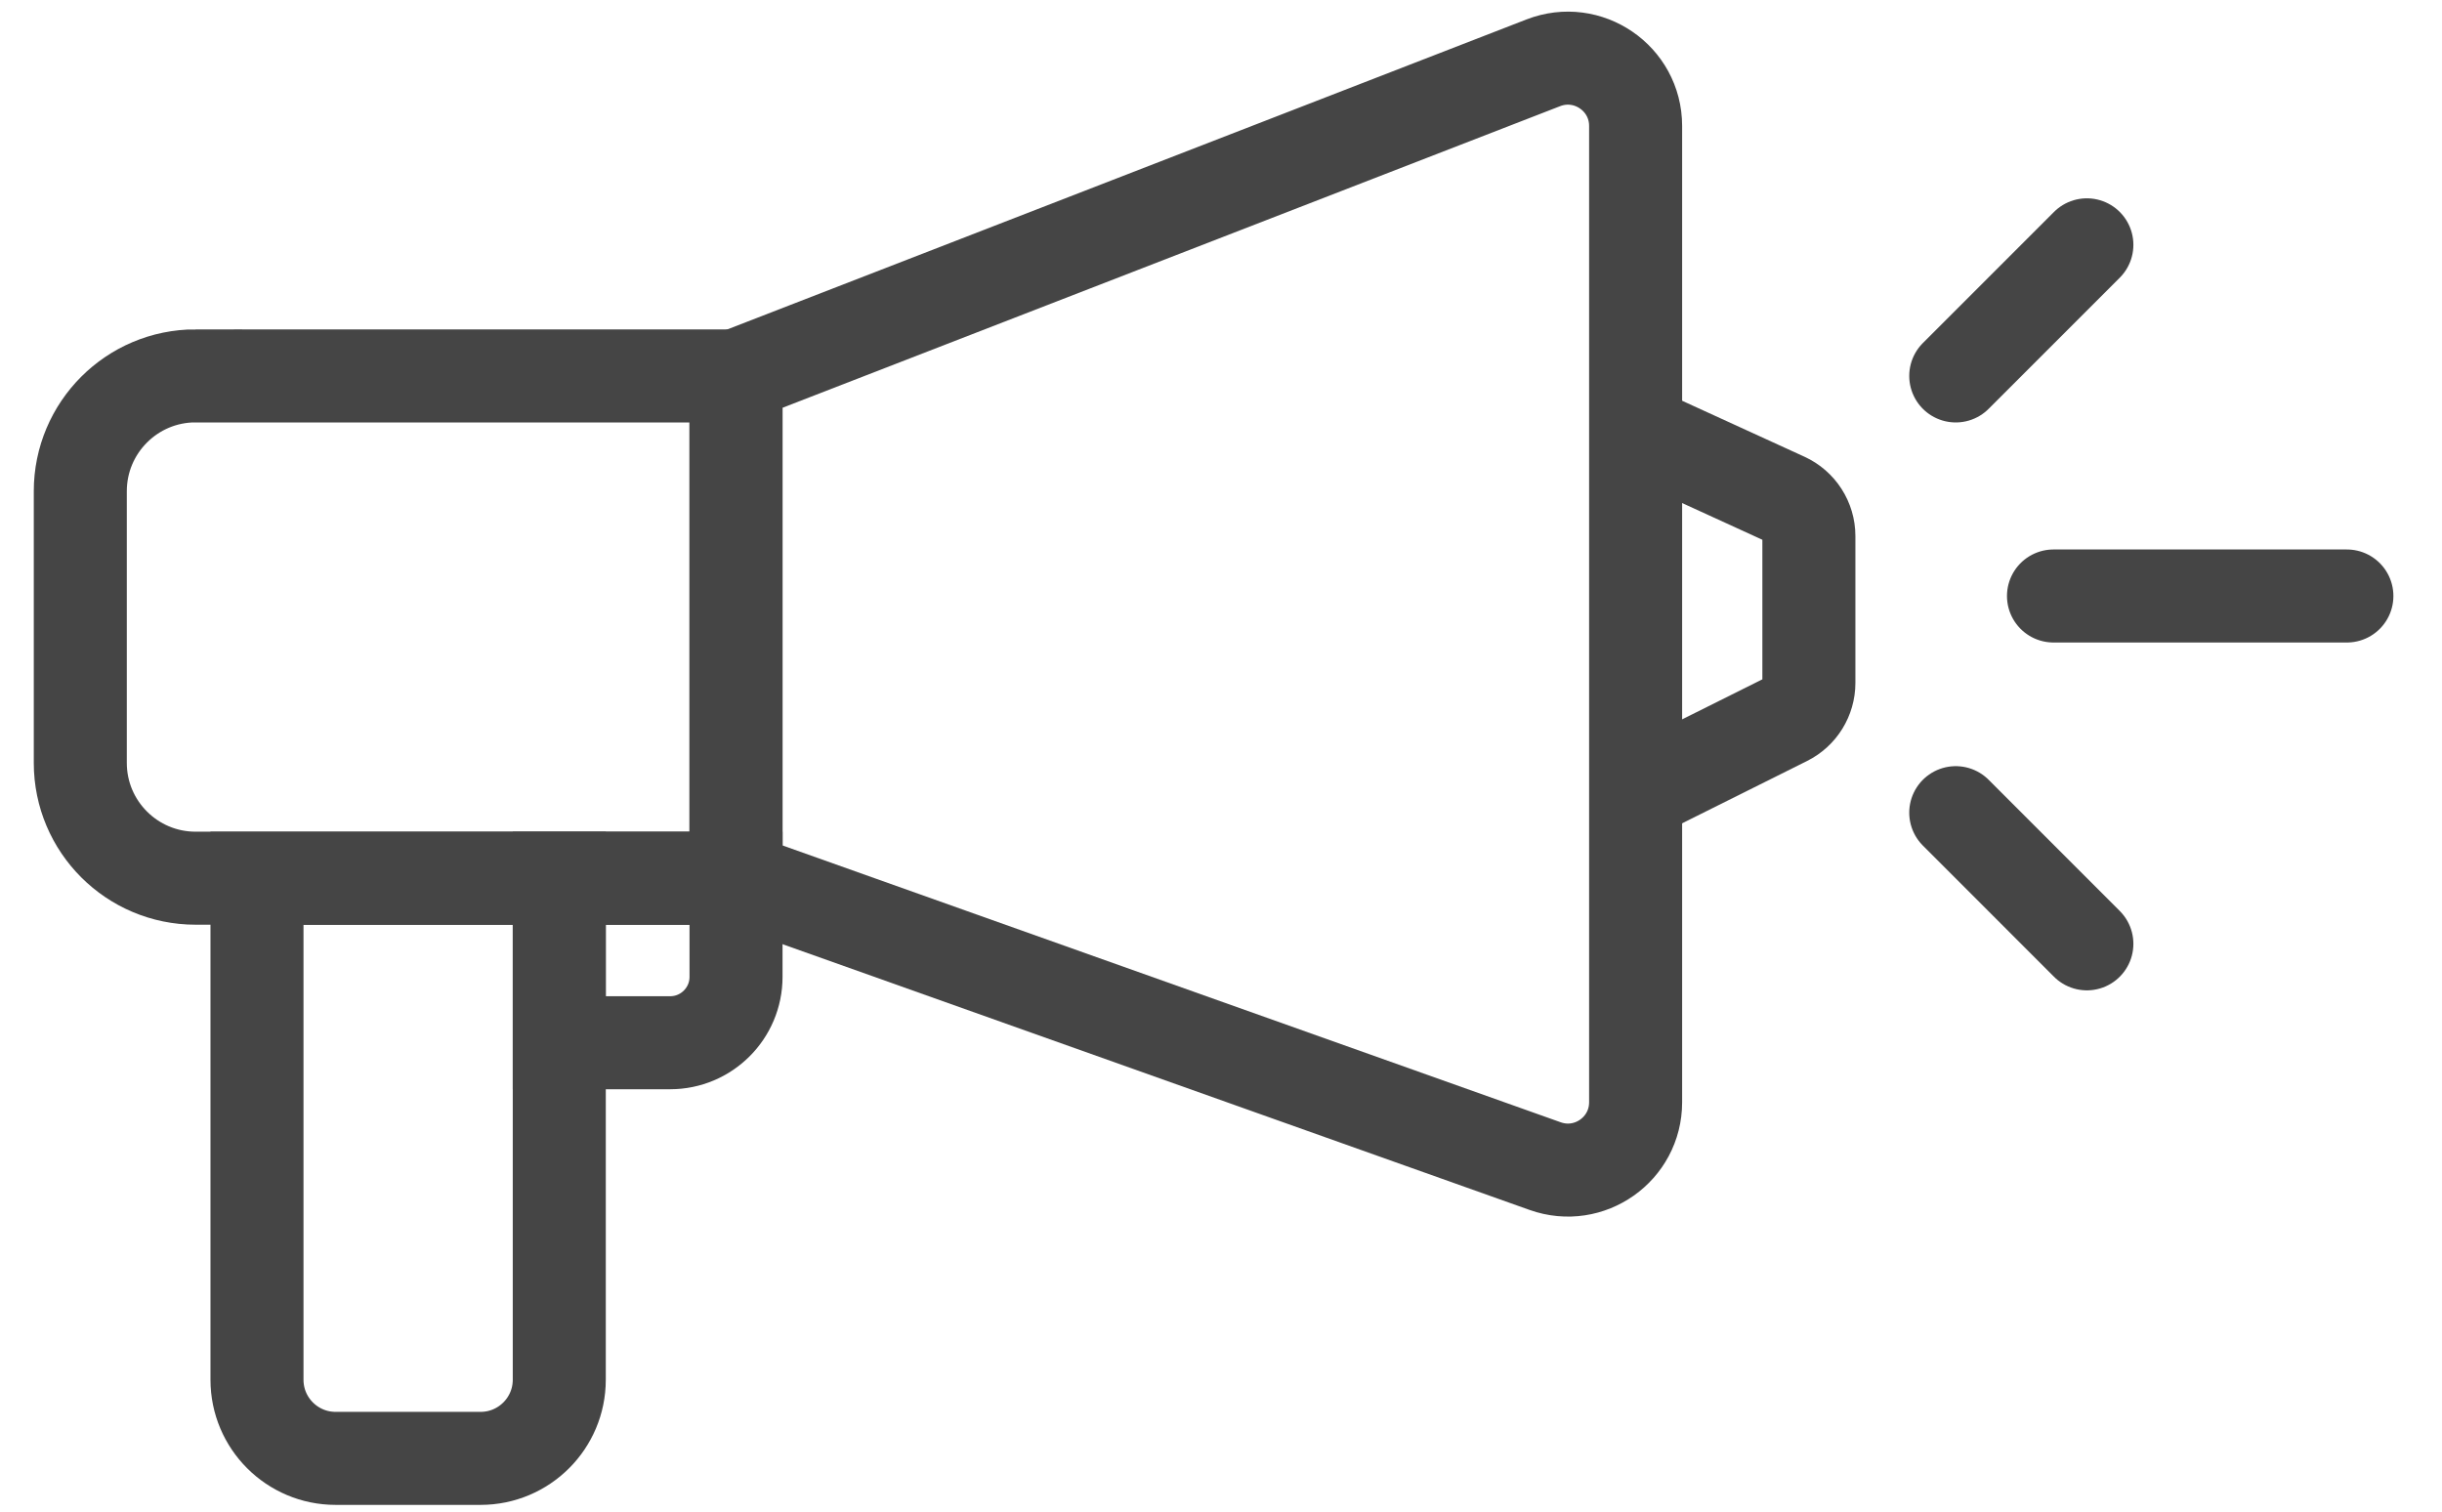
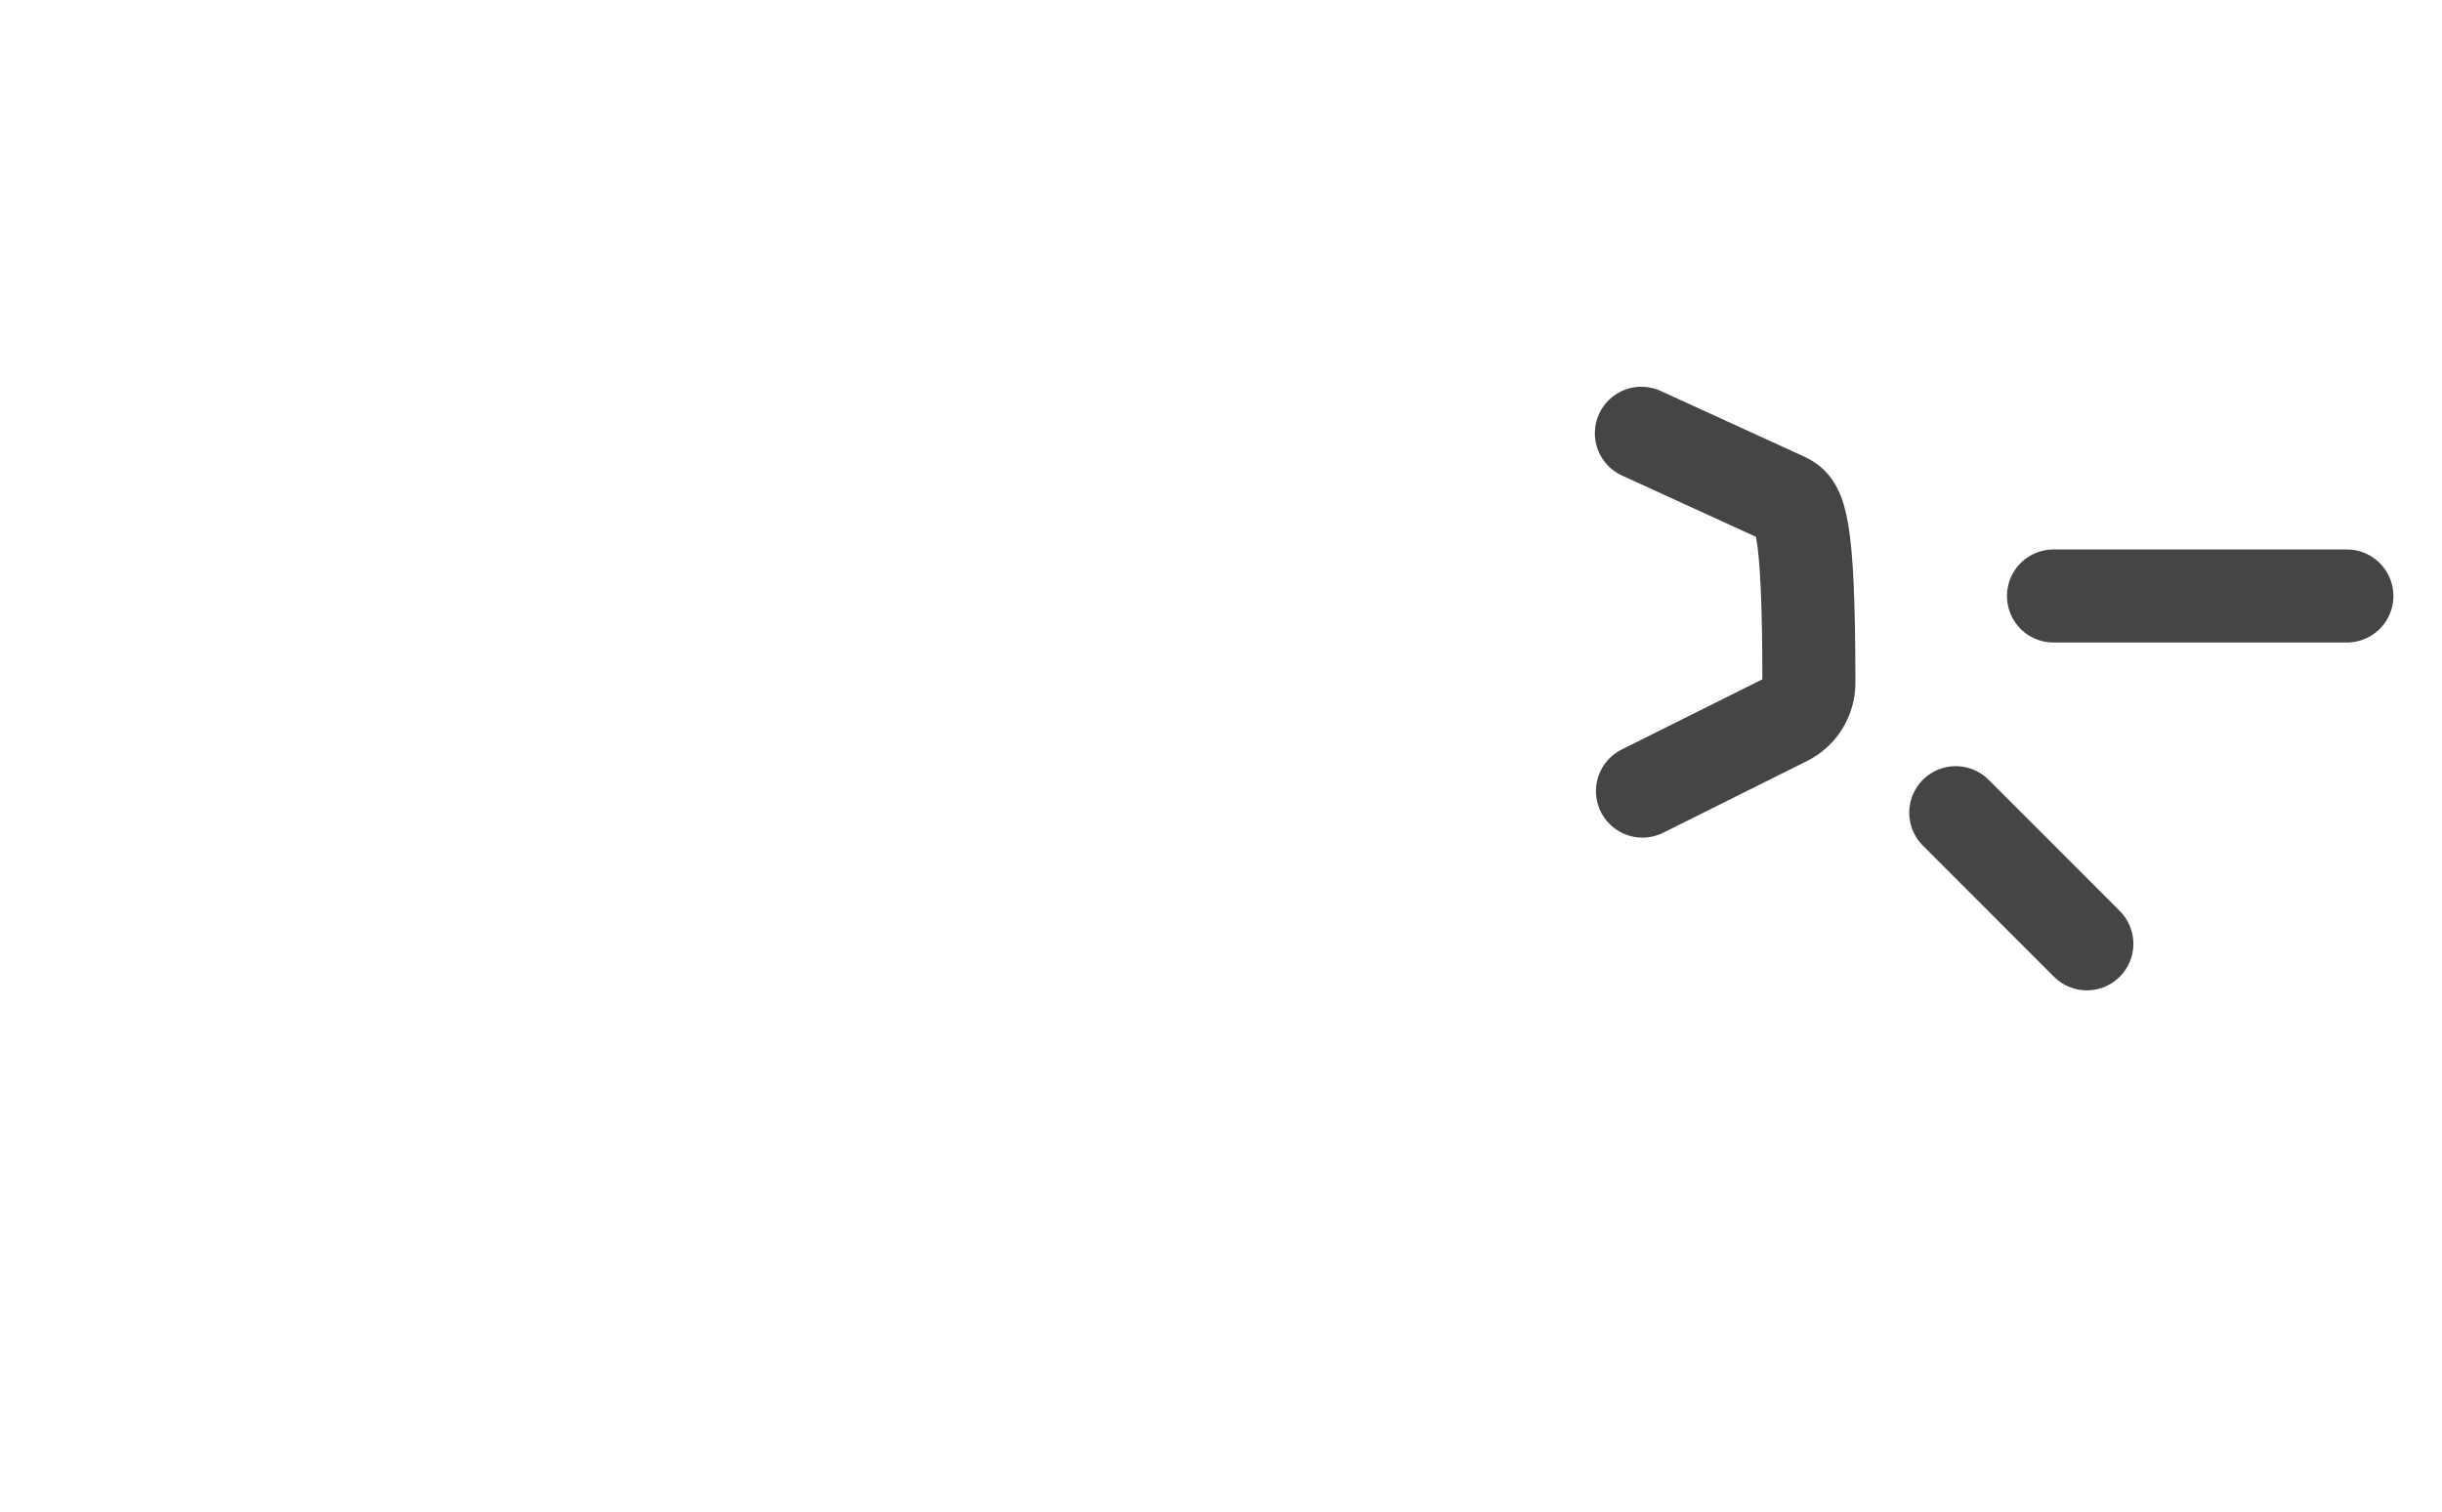
<svg xmlns="http://www.w3.org/2000/svg" width="42" height="26" viewBox="0 0 42 26" fill="none">
-   <path d="M3.364 6.466H12.659V15.105H3.364C2.27 15.105 1.381 14.217 1.381 13.122V8.449C1.381 7.354 2.269 6.465 3.364 6.465V6.466Z" stroke="#454545" stroke-width="1.6" stroke-miterlimit="10" stroke-linecap="round" />
-   <path d="M12.658 15.106L26.575 20.057C27.334 20.327 28.131 19.765 28.131 18.959V2.166C28.131 1.347 27.308 0.784 26.544 1.08L12.658 6.466V15.105V15.106Z" stroke="#454545" stroke-width="1.6" stroke-miterlimit="10" stroke-linecap="round" />
-   <path d="M28.249 13.607L30.723 12.373C30.961 12.254 31.111 12.011 31.111 11.746V9.22C31.111 8.947 30.951 8.697 30.702 8.583L28.23 7.452" stroke="#454545" stroke-width="1.6" stroke-miterlimit="10" stroke-linecap="round" />
-   <path d="M4.42 15.106H9.619V23.732C9.619 24.478 9.013 25.084 8.266 25.084H5.772C5.025 25.084 4.42 24.478 4.42 23.732V15.106Z" stroke="#454545" stroke-width="1.6" stroke-miterlimit="10" stroke-linecap="round" />
-   <path d="M9.62 15.106H12.659V16.802C12.659 17.428 12.151 17.935 11.526 17.935H9.619V15.106H9.62Z" stroke="#454545" stroke-width="1.6" stroke-miterlimit="10" stroke-linecap="round" />
+   <path d="M28.249 13.607L30.723 12.373C30.961 12.254 31.111 12.011 31.111 11.746C31.111 8.947 30.951 8.697 30.702 8.583L28.23 7.452" stroke="#454545" stroke-width="1.6" stroke-miterlimit="10" stroke-linecap="round" />
  <path d="M35.318 10.251H40.364" stroke="#454545" stroke-width="1.6" stroke-miterlimit="10" stroke-linecap="round" />
-   <path d="M33.637 6.466L35.892 4.211" stroke="#454545" stroke-width="1.6" stroke-miterlimit="10" stroke-linecap="round" />
  <path d="M33.637 13.978L35.892 16.234" stroke="#454545" stroke-width="1.6" stroke-miterlimit="10" stroke-linecap="round" />
</svg>